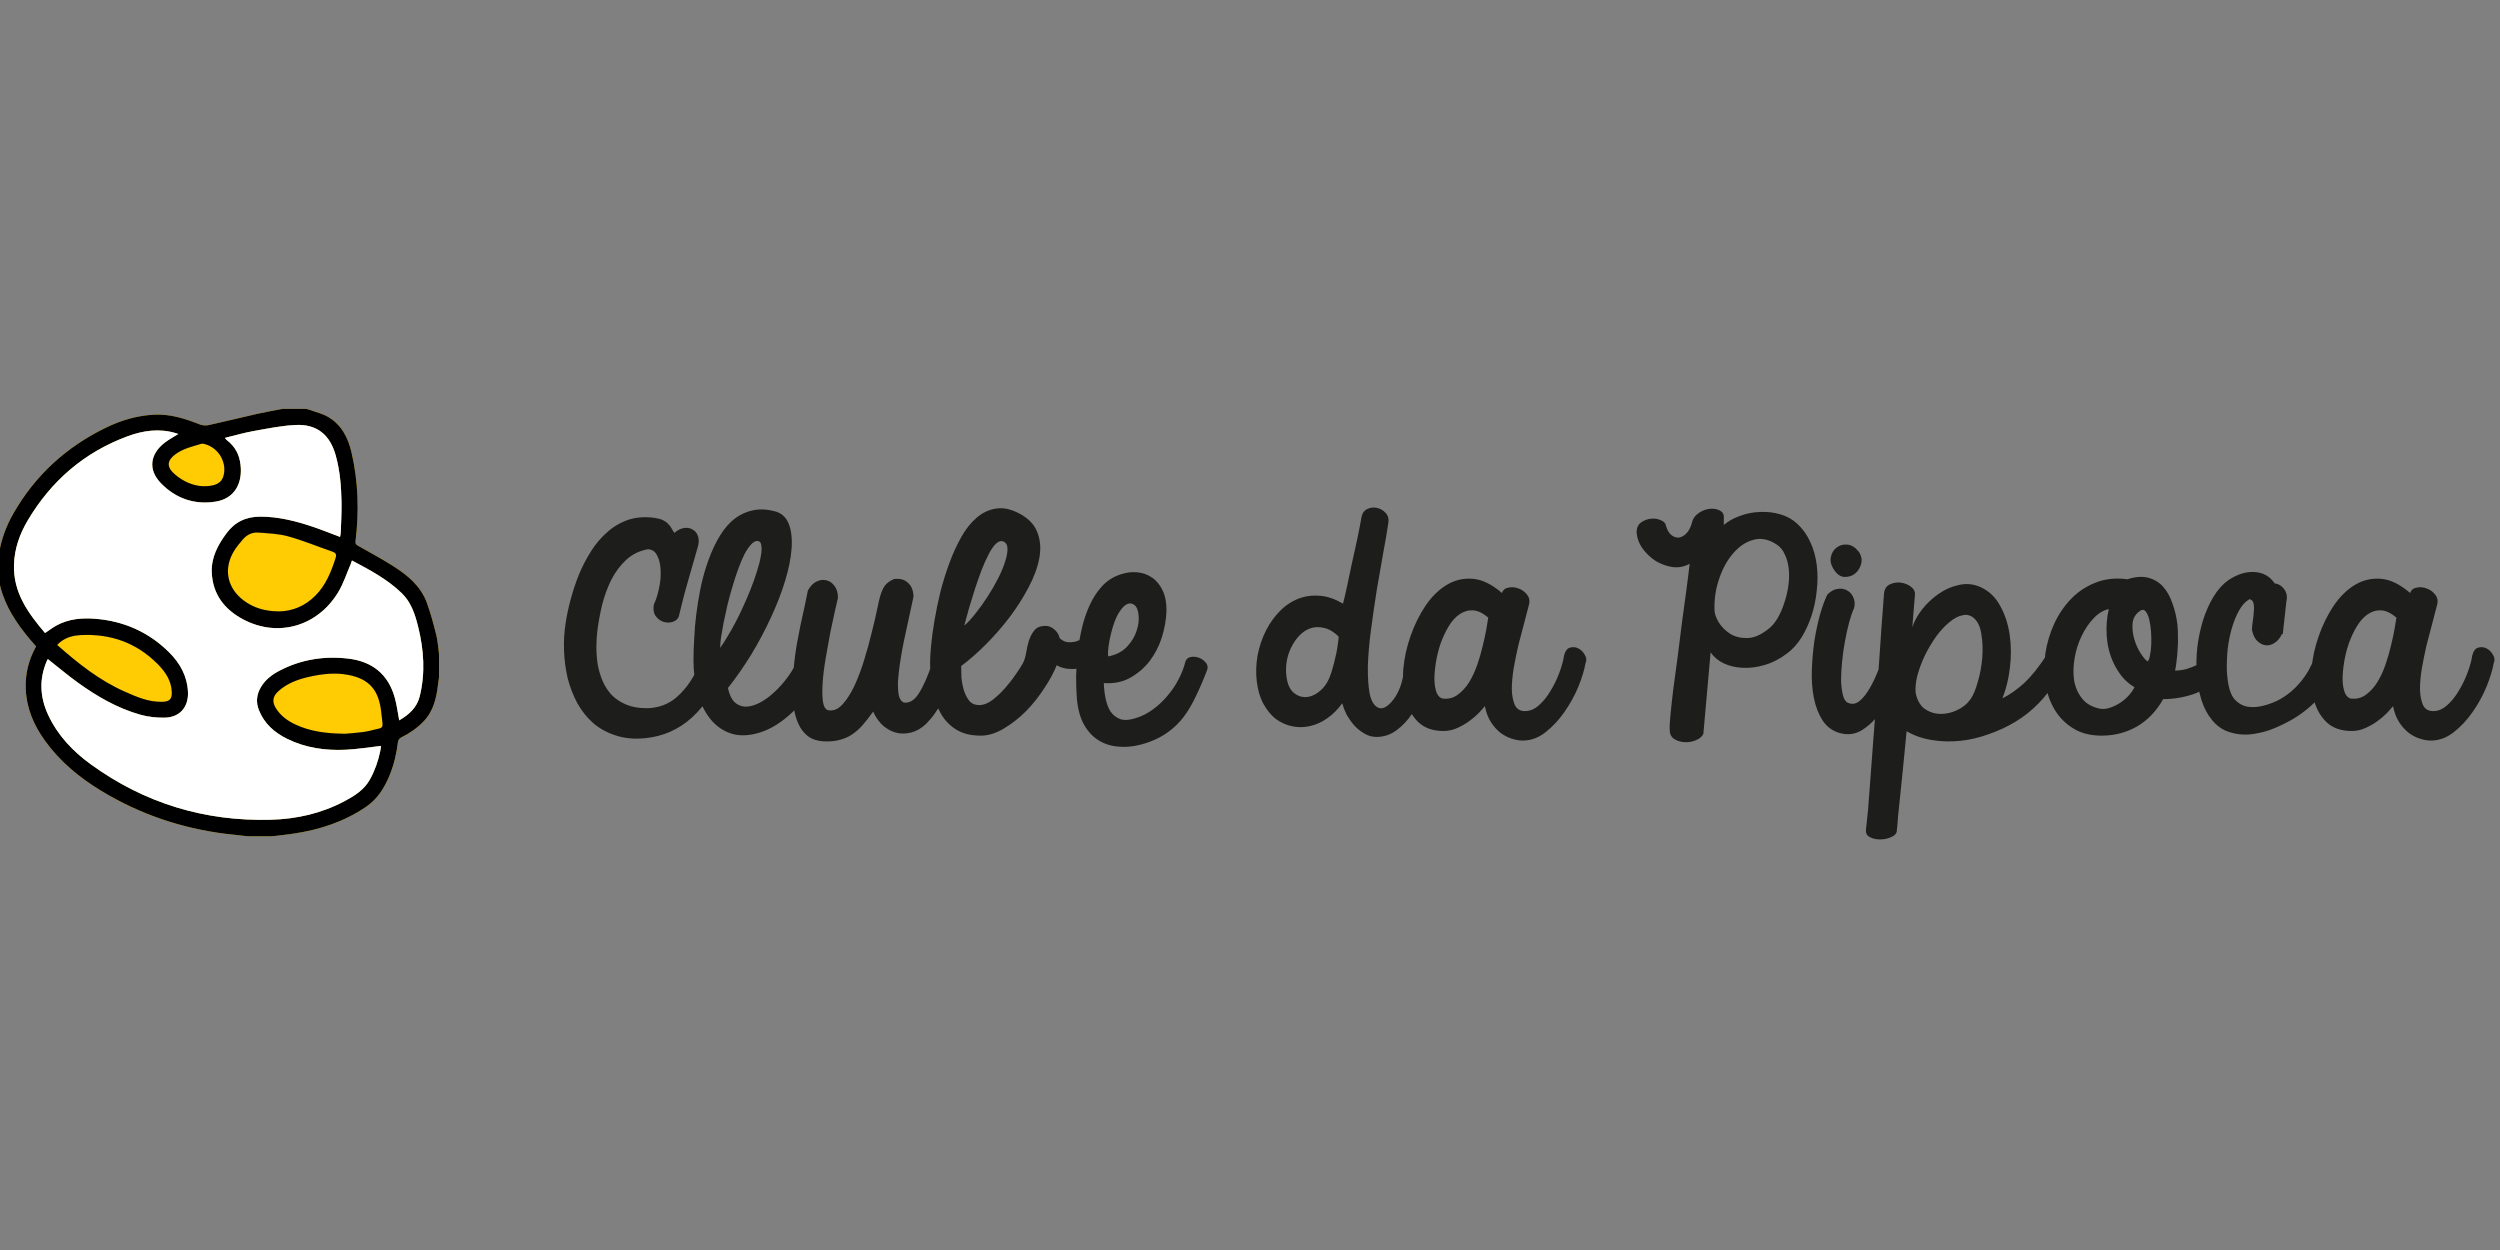
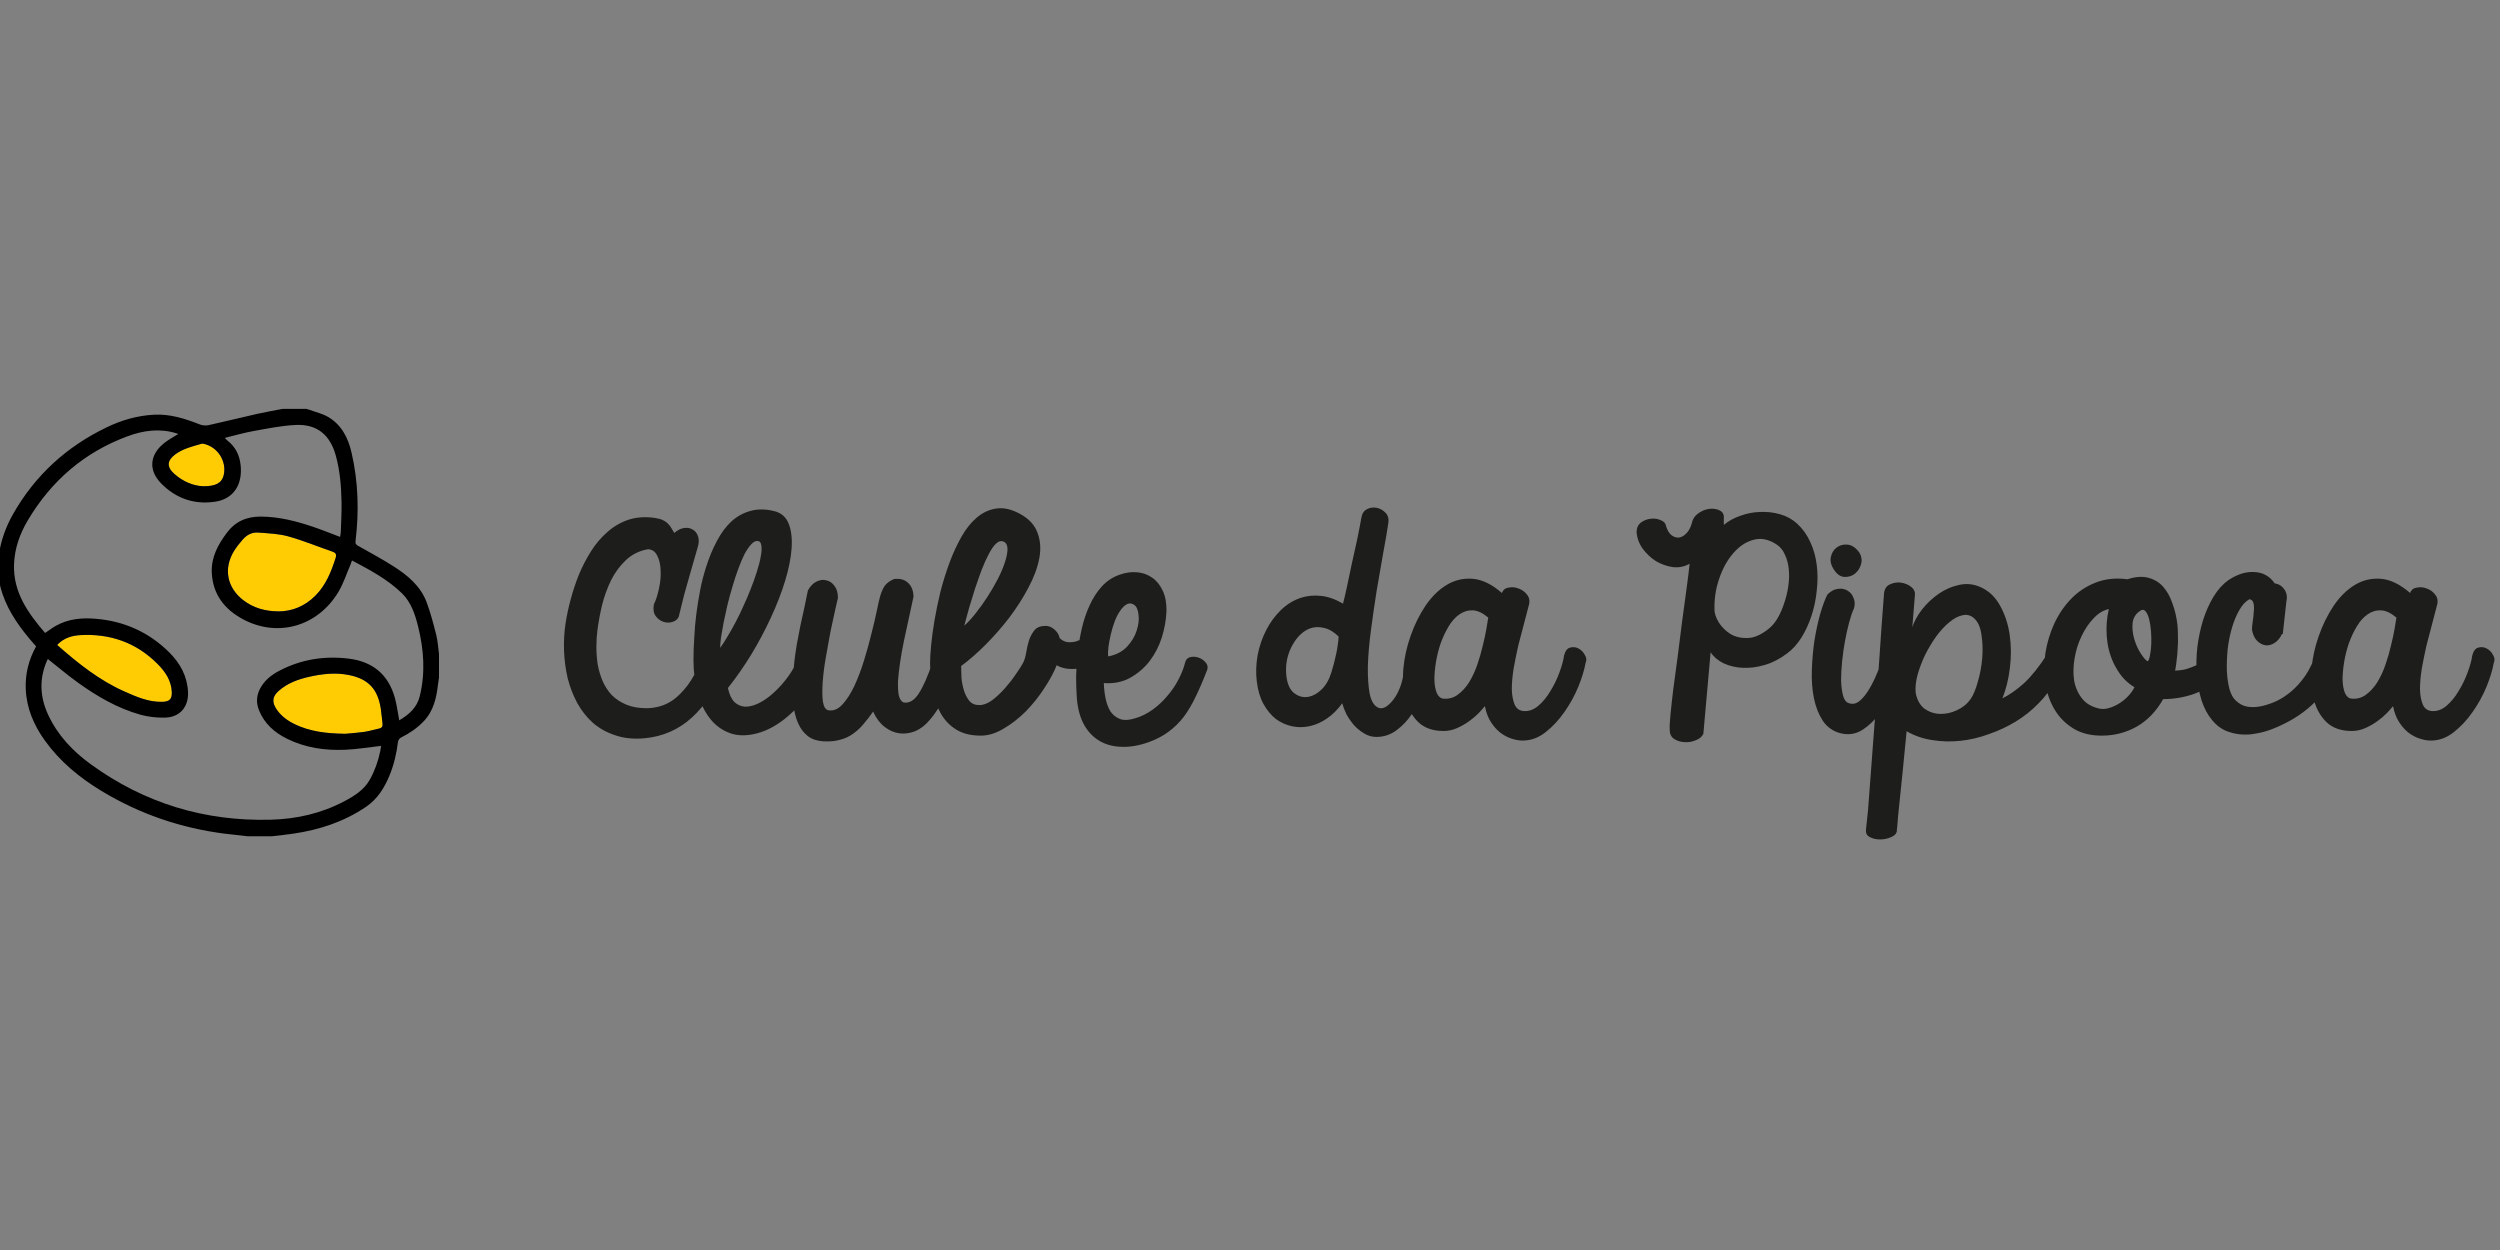
<svg xmlns="http://www.w3.org/2000/svg" xmlns:ns1="http://sodipodi.sourceforge.net/DTD/sodipodi-0.dtd" xmlns:ns2="http://www.inkscape.org/namespaces/inkscape" version="1.1" id="svg1" width="290" height="145" viewBox="0 0 290 145" ns1:docname="logo-2.svg" ns2:version="1.4 (e7c3feb1, 2024-10-09)">
  <rect x="0" y="0" width="290" height="145" fill="#808080" stroke="none" />
  <ns1:namedview id="namedview1" pagecolor="#ffffff" bordercolor="#000000" borderopacity="0.25" ns2:showpageshadow="2" ns2:pageopacity="0.0" ns2:pagecheckerboard="0" ns2:deskcolor="#d1d1d1" ns2:zoom="1.4769505" ns2:cx="182.47057" ns2:cy="62.629044" ns2:window-width="1280" ns2:window-height="800" ns2:window-x="0" ns2:window-y="0" ns2:window-maximized="0" ns2:current-layer="layer-MC1" />
  <defs id="defs1">
    <clipPath clipPathUnits="userSpaceOnUse" id="clipPath22">
-       <path d="M 0,391.024 H 782.048 V 0 H 0 Z" transform="translate(-91.376,-237.983)" id="path22" />
-     </clipPath>
+       </clipPath>
    <clipPath clipPathUnits="userSpaceOnUse" id="clipPath24">
      <path d="M 0,391.024 H 782.048 V 0 H 0 Z" transform="translate(-113.19,-202.029)" id="path24" />
    </clipPath>
    <clipPath clipPathUnits="userSpaceOnUse" id="clipPath26">
      <path d="M 0,391.024 H 782.048 V 0 H 0 Z" transform="translate(-132.274,-166.881)" id="path26" />
    </clipPath>
    <clipPath clipPathUnits="userSpaceOnUse" id="clipPath28">
      <path d="M 0,391.024 H 782.048 V 0 H 0 Z" transform="translate(-49.506,-192.397)" id="path28" />
    </clipPath>
    <clipPath clipPathUnits="userSpaceOnUse" id="clipPath30">
      <path d="M 0,391.024 H 782.048 V 0 H 0 Z" transform="translate(-91.376,-237.983)" id="path30" />
    </clipPath>
    <clipPath clipPathUnits="userSpaceOnUse" id="clipPath32">
      <path d="M 0,391.024 H 782.048 V 0 H 0 Z" transform="translate(-91.376,-237.983)" id="path32" />
    </clipPath>
    <clipPath clipPathUnits="userSpaceOnUse" id="clipPath34">
-       <path d="M 0,391.024 H 782.048 V 0 H 0 Z" transform="translate(-46.864,-188.327)" id="path34" />
-     </clipPath>
+       </clipPath>
  </defs>
  <g id="layer-MC1" transform="translate(-541.365)">
    <g id="g2" transform="matrix(0.303,0,0,0.303,363.955,-5.428)">
      <path id="path21" d="M 0,0 C 3.727,-0.076 5.455,0.974 5.969,3.173 6.919,7.226 4.132,11.459 0.012,12.219 -0.103,12.24 -0.234,12.244 -0.344,12.212 -2.991,11.43 -5.714,10.817 -7.982,9.12 -10.337,7.358 -10.444,5.534 -8.24,3.558 -5.704,1.284 -2.692,0.1 0,0 m -41.87,-45.586 c 5.996,-5.289 12.101,-10.165 19.341,-13.375 3.512,-1.558 7.051,-3.119 11.038,-2.958 1.881,0.076 2.61,0.803 2.561,2.693 -0.086,3.36 -1.862,5.941 -4.097,8.189 -6.096,6.131 -13.583,8.749 -22.144,8.279 -2.448,-0.134 -4.813,-0.813 -6.699,-2.828 m 82.768,-25.517 c 1.15,0.113 3.35,0.262 5.528,0.565 1.38,0.192 2.722,0.649 4.094,0.921 0.893,0.176 1.171,0.659 1.06,1.512 -0.18,1.391 -0.278,2.793 -0.488,4.178 -0.864,5.704 -3.608,8.619 -9.257,9.723 -3.801,0.742 -7.577,0.325 -11.319,-0.523 -3.202,-0.725 -6.238,-1.822 -8.746,-4.034 -1.82,-1.605 -2.022,-3.194 -0.684,-5.219 1.346,-2.037 3.253,-3.416 5.428,-4.441 4.22,-1.989 8.718,-2.611 14.384,-2.682 m -19.084,35.149 c 3.804,0.028 7.465,1.487 10.482,4.515 3.013,3.024 4.536,6.835 5.806,10.804 0.343,1.071 0.058,1.514 -0.926,1.855 -4.238,1.466 -8.401,3.192 -12.711,4.391 -2.739,0.763 -5.682,0.851 -8.547,1.082 -1.768,0.143 -3.308,-0.635 -4.467,-1.98 -0.914,-1.06 -1.821,-2.155 -2.545,-3.347 -3.059,-5.033 -1.987,-10.536 2.693,-14.107 2.879,-2.197 6.166,-3.185 10.215,-3.213 m -66.326,-13.702 c -0.002,-0.003 -0.075,-0.047 -0.11,-0.113 -0.093,-0.176 -0.173,-0.358 -0.251,-0.542 -2.186,-5.154 -1.914,-10.258 0.401,-15.281 2.729,-5.925 7.101,-10.514 12.29,-14.278 15.404,-11.174 32.69,-16.427 51.701,-15.911 7.432,0.202 14.553,1.821 21.167,5.339 2.891,1.538 5.638,3.243 7.3,6.252 1.412,2.555 2.356,5.264 2.946,8.108 0.116,0.561 0.174,1.134 0.23,1.506 -3.485,-0.393 -6.859,-0.964 -10.252,-1.113 -5.797,-0.256 -11.466,0.543 -16.74,3.156 -3.628,1.797 -6.537,4.342 -8.078,8.227 -0.93,2.346 -0.669,4.553 0.61,6.681 1.265,2.104 3.148,3.532 5.269,4.641 6.238,3.261 12.892,4.305 19.84,3.474 6.836,-0.817 11.394,-4.475 13.283,-11.163 0.595,-2.104 0.856,-4.303 1.29,-6.566 2.748,1.623 5.07,3.612 5.882,6.896 1.66,6.709 1.192,13.387 -0.455,20.016 -0.875,3.526 -2.001,7.002 -4.694,9.613 -4.14,4.013 -9.19,6.677 -14.308,9.39 -0.147,-0.427 -0.239,-0.77 -0.379,-1.093 -1.163,-2.677 -2.06,-5.516 -3.553,-7.996 -5.931,-9.848 -17.315,-13.105 -27.256,-7.859 -5.436,2.869 -8.862,7.268 -9.08,13.631 -0.146,4.255 1.761,7.79 4.233,11.134 2.484,3.362 5.74,4.799 9.842,4.782 5.213,-0.023 10.165,-1.297 15.042,-2.944 2.568,-0.867 5.083,-1.893 7.736,-2.89 0.077,0.522 0.193,0.985 0.208,1.451 0.09,2.847 0.261,5.697 0.21,8.543 -0.083,4.539 -0.443,9.06 -1.677,13.463 -1.656,5.912 -5.413,8.984 -11.501,8.693 C 22.577,17.398 18.539,16.563 14.523,15.843 11.787,15.352 9.104,14.565 6.415,13.914 6.438,13.73 6.429,13.679 6.449,13.658 6.618,13.489 6.778,13.309 6.966,13.164 9.285,11.376 10.488,9.063 10.82,6.11 11.44,0.591 8.889,-3.58 3.68,-4.419 c -6.051,-0.974 -11.43,0.87 -15.697,5.241 -3.779,3.871 -3.257,8.38 1.071,11.71 1.178,0.907 2.51,1.612 3.876,2.476 -0.289,0.097 -0.468,0.163 -0.651,0.218 -4.75,1.446 -9.413,0.786 -13.923,-0.881 -12.453,-4.606 -21.94,-12.82 -28.684,-24.2 -2.293,-3.87 -3.778,-8.075 -3.927,-12.63 -0.263,-8.058 4.092,-14.014 8.921,-19.667 1.146,0.764 2.135,1.528 3.217,2.125 3.54,1.953 7.392,2.283 11.329,1.956 8.188,-0.68 15.278,-3.852 21.106,-9.648 3.128,-3.11 5.188,-6.829 5.397,-11.367 0.2,-4.345 -2.376,-7.319 -6.725,-7.383 -2.293,-0.033 -4.674,0.214 -6.878,0.828 -6.648,1.853 -12.547,5.291 -18.104,9.299 -2.924,2.109 -5.682,4.447 -8.52,6.686 m 67.454,71.87 h 6.752 c 0.301,-0.089 0.608,-0.162 0.902,-0.271 1.793,-0.662 3.72,-1.097 5.347,-2.046 3.85,-2.246 5.748,-5.996 6.714,-10.154 1.952,-8.401 2.217,-16.917 1.169,-25.467 -0.102,-0.831 0.17,-1.08 0.8,-1.434 3.387,-1.905 6.813,-3.755 10.088,-5.84 4.108,-2.614 7.847,-5.711 9.585,-10.466 1.109,-3.033 1.937,-6.18 2.72,-9.319 0.439,-1.763 0.531,-3.612 0.779,-5.423 v -6.753 c -0.092,-0.619 -0.202,-1.236 -0.273,-1.858 -0.452,-3.959 -1.287,-7.764 -4.191,-10.769 -1.863,-1.928 -4.036,-3.403 -6.434,-4.589 -0.406,-0.2 -0.83,-0.77 -0.883,-1.212 -0.397,-3.365 -1.169,-6.629 -2.462,-9.76 -1.478,-3.578 -3.476,-6.746 -6.783,-8.981 -6.314,-4.268 -13.337,-6.558 -20.803,-7.656 -2.047,-0.301 -4.108,-0.506 -6.162,-0.755 h -6.994 c -2.102,0.236 -4.207,0.447 -6.306,0.711 -12.747,1.603 -24.659,5.652 -35.654,12.311 -6.306,3.819 -11.929,8.445 -16.262,14.483 -3.17,4.417 -5.248,9.262 -5.478,14.784 -0.181,4.356 0.849,8.421 2.971,12.237 -0.659,0.759 -1.301,1.473 -1.914,2.21 -3.701,4.445 -6.88,9.186 -8.333,14.89 -0.225,0.882 -0.434,1.769 -0.65,2.653 v 6.27 c 0.081,0.173 0.208,0.338 0.236,0.519 0.617,4.049 2.004,7.843 4.006,11.388 6.312,11.174 15.383,19.428 26.906,24.98 4.319,2.081 8.874,3.409 13.727,3.639 4.622,0.219 8.846,-1.156 13.05,-2.804 0.753,-0.295 1.717,-0.375 2.506,-0.202 4.691,1.033 9.352,2.2 14.038,3.257 2.413,0.545 4.856,0.956 7.286,1.427" style="fill:#ffcb03;fill-opacity:1;fill-rule:nonzero;stroke:none" transform="matrix(1.333,0,0,-1.333,663.2,204.054)" clip-path="url(#clipPath22)" />
      <path id="path23" d="m 0,0 c -4.049,0.028 -7.336,1.016 -10.215,3.213 -4.68,3.571 -5.752,9.074 -2.693,14.107 0.724,1.192 1.631,2.287 2.545,3.347 1.159,1.344 2.699,2.123 4.468,1.98 2.864,-0.231 5.807,-0.319 8.546,-1.082 4.31,-1.2 8.473,-2.925 12.711,-4.391 0.984,-0.341 1.269,-0.784 0.927,-1.855 C 15.018,11.35 13.495,7.539 10.482,4.515 7.465,1.487 3.804,0.028 0,0" style="fill:#ffcb03;fill-opacity:1;fill-rule:nonzero;stroke:none" transform="matrix(1.333,0,0,-1.333,692.285,251.993)" clip-path="url(#clipPath24)" />
      <path id="path25" d="m 0,0 c -5.666,0.07 -10.163,0.693 -14.384,2.682 -2.175,1.024 -4.082,2.403 -5.428,4.44 -1.337,2.025 -1.136,3.614 0.685,5.22 2.508,2.212 5.544,3.309 8.745,4.034 3.743,0.848 7.518,1.265 11.319,0.522 C 6.586,15.795 9.33,12.88 10.195,7.175 10.405,5.79 10.502,4.388 10.683,2.998 10.794,2.144 10.515,1.662 9.623,1.485 8.25,1.214 6.909,0.757 5.528,0.565 3.35,0.261 1.15,0.112 0,0" style="fill:#ffcb03;fill-opacity:1;fill-rule:nonzero;stroke:none" transform="matrix(1.333,0,0,-1.333,717.73,298.858)" clip-path="url(#clipPath26)" />
      <path id="path27" d="m 0,0 c 1.886,2.015 4.251,2.694 6.699,2.828 8.561,0.47 16.047,-2.148 22.144,-8.279 2.235,-2.248 4.01,-4.83 4.097,-8.189 0.049,-1.89 -0.68,-2.617 -2.561,-2.693 -3.987,-0.161 -7.526,1.4 -11.038,2.958 C 12.101,-10.165 5.996,-5.289 0,0" style="fill:#ffcb03;fill-opacity:1;fill-rule:nonzero;stroke:none" transform="matrix(1.333,0,0,-1.333,607.374,264.836)" clip-path="url(#clipPath28)" />
      <path id="path29" d="m 0,0 c -2.692,0.1 -5.704,1.284 -8.24,3.558 -2.204,1.976 -2.097,3.8 0.258,5.562 2.268,1.697 4.991,2.31 7.638,3.092 0.11,0.032 0.241,0.028 0.356,0.007 C 4.132,11.459 6.919,7.226 5.969,3.173 5.455,0.974 3.727,-0.076 0,0" style="fill:#ffcb03;fill-opacity:1;fill-rule:nonzero;stroke:none" transform="matrix(1.333,0,0,-1.333,663.2,204.054)" clip-path="url(#clipPath30)" />
      <g id="g1">
        <path style="font-size:76.134px;font-family:'KG Always A Good Time';fill:#1d1d1b" d="m 26.32,-37.026 q 0.967,-2.007 1.487,-4.684 0.595,-2.677 0.446,-5.13 -0.074,-2.454 -0.967,-4.164 -0.818,-1.784 -2.677,-1.859 -3.717,0.669 -6.32,3.123 -2.528,2.379 -4.238,5.725 -1.636,3.346 -2.602,7.138 -0.892,3.792 -1.338,7.212 -0.297,2.23 -0.297,4.833 0,2.528 0.372,5.056 0.446,2.454 1.413,4.758 0.967,2.23 2.602,4.015 1.71,1.71 4.164,2.751 2.454,1.041 5.874,1.041 1.784,0 3.717,-0.52 2.007,-0.52 4.015,-1.933 2.007,-1.487 4.015,-4.089 2.007,-2.677 3.866,-6.989 0.669,-1.487 1.933,-1.784 1.264,-0.372 2.379,0.074 1.19,0.446 1.933,1.413 0.818,0.967 0.446,2.082 -3.569,9.219 -9.294,14.424 Q 31.524,0.669 23.718,1.413 19.034,1.859 15.316,0.595 11.599,-0.595 8.848,-2.974 6.171,-5.353 4.312,-8.699 2.528,-12.045 1.561,-15.836 q -0.892,-3.866 -1.041,-7.881 -0.149,-4.089 0.446,-7.881 0.446,-3.048 1.413,-6.691 0.967,-3.643 2.379,-7.212 1.487,-3.569 3.494,-6.766 2.082,-3.271 4.758,-5.576 2.677,-2.379 6.022,-3.494 3.42,-1.115 7.584,-0.52 1.487,0.223 2.379,0.669 0.892,0.446 1.413,1.041 0.595,0.52 0.967,1.264 0.372,0.669 0.818,1.338 1.338,-1.19 2.751,-1.413 1.487,-0.223 2.528,0.446 1.115,0.595 1.561,2.007 0.446,1.413 -0.223,3.42 -1.413,4.833 -2.305,8.03 -0.892,3.123 -1.487,5.279 -0.52,2.156 -0.892,3.569 -0.372,1.413 -0.669,2.751 -0.52,1.115 -1.859,1.487 -1.264,0.372 -2.602,-0.074 -1.264,-0.446 -2.156,-1.636 -0.892,-1.264 -0.52,-3.346 z m 34.647,-26.766 q 2.974,0.743 4.089,3.643 1.115,2.825 0.818,7.063 -0.297,4.164 -1.859,9.294 -1.561,5.13 -4.089,10.558 -2.454,5.353 -5.651,10.632 -3.197,5.204 -6.691,9.591 0.595,2.751 1.859,4.015 1.264,1.19 2.9,1.338 1.71,0.074 3.569,-0.743 1.859,-0.818 3.717,-2.305 2.379,-1.933 4.387,-4.461 2.082,-2.602 3.197,-5.13 0.223,-0.818 1.338,-1.115 1.19,-0.297 2.454,0 1.264,0.223 2.23,1.115 0.967,0.818 0.818,2.305 -1.636,4.015 -4.015,7.361 -2.305,3.271 -5.13,5.651 Q 60.521,-1.19 55.985,0 51.524,1.19 48.104,-0.074 44.684,-1.338 42.379,-4.312 40.074,-7.286 38.885,-11.599 q -1.19,-4.387 -1.19,-9.442 0,-3.048 0.223,-6.394 0.149,-3.42 0.595,-6.84 0.446,-3.494 1.115,-6.915 0.669,-3.42 1.71,-6.617 1.264,-4.015 3.048,-7.361 1.784,-3.42 4.164,-5.651 2.454,-2.23 5.502,-3.048 3.123,-0.892 6.915,0.074 z m -4.833,8.55 q -0.892,-0.074 -1.859,0.967 -0.967,1.041 -1.933,2.825 -0.892,1.784 -1.784,4.238 -0.892,2.379 -1.636,4.981 -0.818,2.677 -1.487,5.428 -0.595,2.751 -1.115,5.13 -0.446,2.379 -0.743,4.312 -0.223,1.859 -0.223,2.825 1.041,-1.413 2.156,-3.346 1.19,-1.933 2.305,-4.089 1.19,-2.23 2.23,-4.61 1.115,-2.379 2.007,-4.684 1.115,-2.751 1.859,-5.204 0.818,-2.528 1.115,-4.387 0.372,-1.933 0.149,-3.123 -0.149,-1.19 -1.041,-1.264 z m 14.424,14.201 q 1.041,-1.859 2.454,-2.528 1.487,-0.743 2.825,-0.372 1.413,0.297 2.379,1.636 0.967,1.264 0.967,3.42 -0.223,0.892 -0.818,3.569 -0.595,2.677 -1.338,6.171 -0.669,3.494 -1.338,7.435 -0.669,3.866 -0.892,7.138 -0.223,3.271 0.074,5.502 0.372,2.23 1.561,2.454 2.156,0.372 4.015,-1.636 1.859,-2.007 3.42,-5.279 1.561,-3.346 2.825,-7.435 1.264,-4.089 2.156,-7.807 0.967,-3.792 1.561,-6.691 0.595,-2.9 0.892,-3.866 0.52,-1.859 1.338,-3.048 0.892,-1.19 2.677,-1.933 2.602,-0.297 4.015,1.115 1.487,1.338 1.561,3.941 -0.595,2.9 -1.338,6.171 -0.743,3.271 -1.413,6.543 -0.669,3.197 -1.115,6.245 -0.446,2.974 -0.595,5.353 -0.074,2.379 0.223,4.015 0.372,1.636 1.413,2.082 2.379,0.372 4.238,-2.454 1.933,-2.825 4.089,-9.219 0.669,-1.636 2.007,-2.007 1.338,-0.372 2.454,0.223 1.19,0.52 1.784,1.933 0.669,1.413 0,3.42 -0.446,1.264 -1.115,2.974 -0.669,1.636 -1.636,3.42 -0.892,1.784 -2.007,3.569 -1.115,1.784 -2.379,3.197 -1.859,2.23 -4.164,3.197 Q 99.034,0.297 96.803,0 94.573,-0.297 92.565,-1.859 90.558,-3.42 89.294,-6.245 87.956,-4.312 86.543,-2.677 85.205,-1.041 83.495,0.149 81.859,1.338 79.777,1.859 77.77,2.454 75.019,2.305 72.342,2.156 70.558,0.818 68.848,-0.52 67.881,-2.602 q -0.967,-2.082 -1.338,-4.535 -0.372,-2.528 -0.372,-5.056 0,-2.528 0.149,-4.758 0.223,-2.305 0.372,-3.866 0.223,-2.007 0.669,-4.684 0.52,-2.677 1.041,-5.428 0.595,-2.825 1.19,-5.428 0.595,-2.677 0.967,-4.684 z M 131.153,-63.197 q 4.015,2.082 5.279,5.428 1.338,3.346 0.595,7.435 -0.744,4.015 -3.123,8.476 -2.305,4.387 -5.502,8.625 -3.197,4.164 -6.84,7.807 -3.643,3.643 -6.989,6.097 0,1.264 0.074,3.197 0.149,1.859 0.669,3.643 0.52,1.784 1.561,3.123 1.041,1.264 2.9,1.264 1.784,0 3.717,-1.413 1.933,-1.487 3.643,-3.42 1.784,-2.007 3.123,-4.015 1.413,-2.007 2.007,-3.123 0.669,-1.19 0.967,-3.048 0.297,-1.859 0.818,-3.569 0.595,-1.71 1.561,-2.9 1.041,-1.264 3.197,-1.264 1.338,0 2.454,0.967 1.19,0.892 1.636,2.602 1.19,1.041 2.379,1.115 1.264,0.074 2.305,-0.223 1.115,-0.372 1.859,-0.818 0.744,-0.52 0.967,-0.595 1.487,-0.595 2.825,-0.223 1.413,0.297 2.156,1.19 0.818,0.892 0.818,2.23 0,1.264 -1.19,2.602 -1.413,1.487 -3.197,2.305 -1.784,0.818 -3.569,1.115 -1.784,0.223 -3.494,0 -1.636,-0.297 -2.751,-0.967 -1.19,3.048 -3.569,6.617 -2.305,3.569 -5.279,6.617 -2.974,2.974 -6.394,4.981 -3.346,2.007 -6.543,2.007 -4.312,0 -7.138,-1.784 -2.825,-1.784 -4.461,-4.758 -1.636,-2.974 -2.305,-6.766 -0.669,-3.792 -0.669,-7.732 0,-1.784 0.297,-4.907 0.297,-3.197 0.967,-7.138 0.669,-3.941 1.71,-8.253 1.115,-4.312 2.602,-8.327 1.487,-4.015 3.42,-7.435 1.933,-3.42 4.387,-5.502 2.528,-2.156 5.502,-2.602 3.048,-0.52 6.617,1.338 z m -4.312,8.178 q -1.115,-0.52 -2.23,0.52 -1.041,0.967 -2.082,2.974 -1.041,1.933 -2.082,4.61 -0.967,2.602 -1.933,5.502 -0.892,2.825 -1.71,5.576 -0.743,2.751 -1.338,4.907 1.636,-1.413 3.346,-3.643 1.784,-2.23 3.346,-4.684 1.636,-2.528 2.974,-5.13 1.338,-2.602 2.007,-4.758 0.743,-2.23 0.743,-3.792 0,-1.561 -1.041,-2.082 z m 46.692,20 q -0.149,3.717 -1.338,7.509 -1.19,3.717 -3.494,6.766 -2.305,2.974 -5.651,4.833 -3.271,1.784 -7.509,1.487 0.074,2.305 0.52,4.461 0.446,2.156 1.413,3.717 1.041,1.487 2.751,2.156 1.71,0.595 4.312,-0.223 2.602,-0.743 4.981,-2.454 2.379,-1.71 4.238,-3.941 1.933,-2.23 3.197,-4.684 1.338,-2.528 1.933,-4.907 0.297,-1.264 1.413,-1.561 1.115,-0.297 2.305,0.074 1.264,0.372 2.082,1.338 0.892,0.892 0.595,2.082 -1.636,4.312 -3.271,7.658 -1.561,3.346 -3.494,5.948 -1.933,2.528 -4.387,4.312 -2.379,1.784 -5.651,2.974 -4.387,1.561 -8.104,1.338 -3.717,-0.149 -6.468,-1.933 -2.751,-1.784 -4.387,-5.056 -1.561,-3.271 -1.784,-7.955 -0.149,-2.23 -0.149,-5.353 0.074,-3.197 0.446,-6.617 0.372,-3.494 1.19,-7.063 0.818,-3.569 2.23,-6.617 1.413,-3.123 3.494,-5.428 2.156,-2.379 5.204,-3.42 2.528,-0.892 4.981,-0.669 2.454,0.223 4.312,1.561 1.933,1.338 3.048,3.792 1.115,2.379 1.041,5.874 z m -9.368,-1.933 q -1.041,-0.669 -2.082,-0.074 -0.967,0.52 -1.859,1.859 -0.892,1.264 -1.561,3.048 -0.669,1.784 -1.115,3.717 -0.446,1.859 -0.669,3.569 -0.223,1.71 -0.074,2.751 3.42,-0.669 5.428,-2.825 2.007,-2.156 2.751,-4.61 0.818,-2.454 0.52,-4.61 -0.223,-2.156 -1.338,-2.825 z m 35.316,22.082 q -0.446,-3.643 0.223,-7.509 0.744,-3.866 2.454,-7.212 1.71,-3.346 4.238,-5.799 2.602,-2.528 5.874,-3.569 2.602,-0.818 5.576,-0.52 3.048,0.297 6.394,2.23 0.446,-1.636 1.115,-4.758 0.669,-3.123 1.413,-6.691 0.818,-3.569 1.561,-7.063 0.744,-3.569 1.19,-6.171 0.297,-1.784 1.636,-2.454 1.338,-0.669 2.751,-0.372 1.487,0.297 2.528,1.413 1.115,1.115 0.818,2.974 -0.52,3.569 -1.487,8.699 -0.892,5.056 -1.859,10.706 -0.892,5.651 -1.636,11.301 -0.744,5.651 -0.892,10.335 -0.074,4.684 0.52,7.955 0.669,3.197 2.454,4.015 0.967,0.446 2.156,-0.223 1.19,-0.743 2.305,-2.23 1.115,-1.487 1.933,-3.717 0.818,-2.23 0.967,-4.907 0.52,-2.007 1.71,-2.602 1.19,-0.669 2.305,-0.297 1.19,0.297 1.933,1.413 0.818,1.115 0.52,2.602 -0.149,2.528 -1.19,5.725 -1.041,3.123 -2.9,5.948 -1.859,2.825 -4.461,4.758 -2.602,1.933 -5.799,1.933 -1.933,0 -3.569,-1.041 -1.636,-0.967 -2.9,-2.379 -1.264,-1.487 -2.156,-3.123 -0.818,-1.71 -1.19,-3.123 -1.933,2.677 -4.312,4.312 -2.305,1.636 -4.907,2.23 -2.602,0.595 -5.13,0.074 -2.528,-0.52 -4.684,-2.082 -2.082,-1.636 -3.569,-4.312 -1.487,-2.677 -1.933,-6.468 z m 23.494,-12.937 q -2.082,-2.007 -4.164,-2.454 -2.007,-0.52 -3.866,0.074 -1.561,0.52 -2.9,1.784 -1.264,1.19 -2.23,2.9 -0.967,1.636 -1.487,3.643 -0.52,2.007 -0.446,4.089 0.149,4.238 2.082,6.022 2.007,1.71 4.387,1.264 1.933,-0.372 3.717,-2.082 1.859,-1.784 2.825,-4.907 0.372,-1.19 0.744,-2.602 0.372,-1.413 0.669,-2.825 0.297,-1.413 0.446,-2.677 0.223,-1.338 0.223,-2.23 z m 30.112,27.138 q -4.535,0 -7.212,-2.528 -2.602,-2.528 -3.643,-6.468 -1.041,-4.015 -0.669,-8.848 0.446,-4.833 2.082,-9.442 1.636,-4.684 4.238,-8.625 2.677,-3.941 6.097,-6.022 3.42,-2.082 7.435,-1.784 4.089,0.297 8.476,4.089 0.446,-1.338 1.933,-1.561 1.487,-0.297 2.9,0.297 1.487,0.52 2.454,1.859 0.967,1.264 0.372,3.123 -0.52,2.082 -1.338,5.13 -0.818,2.974 -1.636,6.245 -0.743,3.271 -1.338,6.617 -0.52,3.271 -0.52,5.948 0.074,2.602 0.818,4.387 0.744,1.71 2.602,1.859 2.23,0.149 4.164,-1.487 2.007,-1.71 3.494,-4.238 1.561,-2.528 2.602,-5.353 1.041,-2.825 1.338,-4.907 0.52,-1.933 1.71,-2.23 1.264,-0.372 2.379,0.223 1.19,0.595 1.859,1.859 0.744,1.19 0.223,2.305 -0.52,2.974 -2.082,6.84 -1.561,3.792 -4.015,7.286 -2.379,3.42 -5.428,5.799 -3.048,2.379 -6.543,2.379 -1.561,0 -3.271,-0.595 -1.636,-0.52 -3.197,-1.71 -1.487,-1.19 -2.677,-3.048 -1.19,-1.859 -1.71,-4.535 -0.669,0.818 -1.859,2.082 -1.19,1.19 -2.751,2.305 -1.561,1.115 -3.42,1.933 -1.859,0.818 -3.866,0.818 z m -0.074,-9.294 q 2.379,0.223 4.164,-1.115 1.859,-1.338 3.271,-3.569 1.413,-2.305 2.379,-5.13 0.967,-2.825 1.561,-5.428 0.669,-2.677 1.041,-4.833 0.372,-2.23 0.52,-3.197 -2.379,-2.007 -4.461,-2.082 -2.082,-0.074 -3.866,1.19 -1.71,1.19 -3.048,3.42 -1.338,2.23 -2.305,4.907 -0.892,2.602 -1.338,5.353 -0.446,2.751 -0.446,5.056 0.074,2.305 0.669,3.792 0.669,1.487 1.859,1.636 z m 55.539,-47.956 q 0.074,-1.784 1.338,-2.677 1.264,-0.892 2.825,-1.041 1.561,-0.149 2.825,0.446 1.338,0.52 1.487,1.71 0.52,1.71 1.487,2.528 1.041,0.818 2.156,0.743 1.115,-0.149 2.082,-1.115 1.041,-0.967 1.636,-2.9 0.297,-1.71 1.636,-2.751 1.413,-1.115 2.974,-1.413 1.561,-0.297 2.9,0.149 1.413,0.446 1.71,1.71 v 2.677 q 1.933,-1.636 4.684,-2.602 2.825,-1.041 5.725,-1.115 2.974,-0.149 5.799,0.669 2.825,0.818 4.833,2.677 2.379,2.156 3.792,5.279 1.413,3.048 1.859,6.617 0.446,3.569 0,7.361 -0.372,3.717 -1.487,7.138 -1.115,3.42 -2.9,6.32 -1.784,2.825 -4.089,4.535 -3.123,2.379 -6.468,3.346 -3.271,0.967 -6.32,0.818 -2.974,-0.149 -5.428,-1.264 -2.454,-1.19 -3.792,-3.197 L 327.733,0.149 q -0.595,1.264 -2.23,1.859 -1.561,0.669 -3.271,0.52 -1.636,-0.074 -2.974,-0.967 -1.264,-0.892 -1.19,-2.825 -0.074,-0.967 0.223,-4.089 0.297,-3.123 0.818,-7.435 0.595,-4.312 1.264,-9.368 0.669,-5.13 1.264,-10.037 0.669,-4.981 1.264,-9.294 0.595,-4.387 0.892,-7.212 -2.23,1.264 -4.833,0.967 -2.528,-0.372 -4.833,-1.71 -2.23,-1.413 -3.866,-3.643 -1.561,-2.23 -1.71,-4.833 z m 40.149,3.643 q -3.42,-2.23 -6.691,-1.264 -3.197,0.892 -5.725,3.866 -2.528,2.9 -4.015,7.286 -1.487,4.312 -1.338,8.996 0,1.413 1.19,3.494 1.264,2.007 3.346,3.346 2.082,1.264 4.981,1.19 2.9,-0.074 6.245,-2.825 1.264,-1.041 2.379,-2.9 1.115,-1.933 1.859,-4.238 0.818,-2.379 1.19,-4.907 0.372,-2.528 0.149,-4.833 -0.223,-2.379 -1.115,-4.238 -0.818,-1.933 -2.454,-2.974 z m 14.647,14.424 q 1.487,-1.487 3.048,-1.636 1.561,-0.223 2.751,0.52 1.19,0.669 1.71,2.082 0.595,1.338 0.149,2.974 -0.743,1.561 -1.413,4.089 -0.669,2.528 -1.19,5.353 -0.52,2.825 -0.818,5.799 -0.297,2.974 -0.297,5.428 0.074,2.454 0.52,4.238 0.446,1.784 1.413,2.23 0.967,0.446 2.007,0.223 1.115,-0.297 2.305,-1.636 1.264,-1.338 2.677,-4.015 1.413,-2.677 2.974,-7.212 0.595,-1.115 1.636,-1.338 1.115,-0.297 2.082,0.074 1.041,0.372 1.561,1.338 0.595,0.892 0.223,2.156 -0.669,2.602 -2.23,6.245 -1.487,3.643 -3.792,6.84 -2.305,3.197 -5.279,5.13 -2.974,1.859 -6.468,0.892 -3.123,-0.892 -4.907,-3.569 -1.784,-2.751 -2.528,-6.468 -0.743,-3.717 -0.595,-8.03 0.149,-4.387 0.743,-8.476 0.669,-4.089 1.636,-7.584 1.041,-3.569 2.082,-5.651 z m 2.156,-6.766 q -1.487,-2.007 -1.19,-3.866 0.372,-1.859 1.636,-2.825 1.338,-1.041 3.123,-0.892 1.859,0.149 3.42,2.23 1.041,1.71 0.52,3.42 -0.446,1.636 -1.71,2.677 -1.19,0.967 -2.9,0.967 -1.636,0 -2.9,-1.71 z m 14.139,6.245 q 0.297,-1.859 1.784,-2.454 1.487,-0.669 3.048,-0.446 1.636,0.223 2.9,1.19 1.264,0.967 1.115,2.379 l -0.744,9.219 q 0.818,-2.528 2.825,-5.13 2.082,-2.602 4.758,-4.461 2.677,-1.859 5.799,-2.528 3.123,-0.743 6.171,0.595 3.643,1.636 5.651,5.353 2.082,3.717 2.751,8.327 0.669,4.61 0.074,9.517 -0.595,4.907 -2.156,8.773 3.123,-1.561 6.245,-4.387 3.123,-2.9 6.543,-8.178 0.967,-0.892 1.784,-0.223 0.892,0.595 1.338,2.007 0.446,1.338 0.297,3.123 -0.149,1.71 -1.264,3.048 -1.784,3.271 -4.684,6.171 -2.825,2.9 -6.468,5.13 -3.569,2.156 -7.658,3.569 -4.015,1.487 -8.178,1.933 -4.164,0.446 -8.178,-0.223 -3.941,-0.595 -7.286,-2.528 -0.669,6.691 -1.115,11.375 -0.446,4.758 -0.818,7.955 -0.297,3.197 -0.52,5.056 -0.149,1.859 -0.223,2.825 -0.074,1.041 -0.149,1.338 0,0.372 0,0.446 H 383.21 q -0.223,0.892 -1.71,1.487 -1.413,0.595 -3.048,0.595 -1.636,0 -2.9,-0.669 -1.264,-0.595 -1.115,-2.156 0.223,-1.784 0.595,-5.651 0.297,-3.792 0.669,-8.848 0.372,-5.056 0.818,-10.929 0.446,-5.799 0.892,-11.673 0.446,-5.874 0.818,-11.301 0.372,-5.502 0.669,-9.74 0.297,-4.312 0.52,-6.989 0.223,-2.677 0.223,-2.9 z m 25.874,7.361 q -1.487,-1.338 -3.346,-0.892 -1.859,0.372 -3.792,2.007 -1.933,1.561 -3.792,4.089 -1.784,2.528 -3.197,5.353 -1.338,2.825 -2.156,5.725 -0.743,2.825 -0.52,5.13 0.595,3.048 2.528,4.535 2.007,1.413 4.461,1.487 2.454,0.074 4.833,-1.041 2.454,-1.115 3.941,-3.197 1.19,-1.71 2.082,-4.981 0.967,-3.271 1.264,-6.766 0.297,-3.569 -0.223,-6.766 -0.446,-3.197 -2.082,-4.684 z m 44.015,-11.227 q 3.42,-1.115 5.948,-0.446 2.602,0.669 4.312,2.602 1.71,1.933 2.677,4.833 1.041,2.825 1.413,6.022 0.149,1.487 0.149,3.271 0.074,1.784 -0.074,3.569 -0.074,1.784 -0.297,3.42 -0.149,1.636 -0.446,2.974 1.784,-0.074 3.197,-0.446 1.413,-0.446 2.602,-0.967 1.19,-0.595 2.23,-1.264 1.115,-0.669 2.23,-1.264 1.413,-0.743 2.305,-0.149 0.967,0.52 1.264,1.636 0.372,1.115 0.149,2.454 -0.149,1.264 -0.967,2.007 -3.569,3.271 -7.807,4.758 -4.238,1.413 -8.625,1.413 -2.9,5.13 -7.435,7.807 -4.535,2.602 -9.889,2.677 -4.981,0.074 -8.402,-2.007 -3.42,-2.082 -5.428,-5.428 -2.007,-3.346 -2.677,-7.584 -0.595,-4.312 0,-8.625 0.669,-4.387 2.528,-8.476 1.933,-4.164 4.907,-7.212 2.974,-3.048 6.989,-4.61 4.089,-1.636 9.145,-0.967 z m -5.353,8.55 q -2.379,0.52 -4.387,2.677 -2.007,2.082 -3.42,5.056 -1.413,2.9 -2.007,6.32 -0.595,3.42 -0.149,6.468 0.52,2.974 2.305,5.204 1.784,2.23 5.13,2.9 1.19,0.223 2.677,-0.223 1.487,-0.446 2.9,-1.338 1.413,-0.892 2.528,-2.082 1.19,-1.264 1.784,-2.528 -2.082,-1.264 -3.569,-3.048 -1.413,-1.784 -2.454,-3.941 -1.636,-3.569 -1.933,-7.584 -0.297,-4.089 0.595,-7.881 z m 9.219,0.372 q -2.082,1.264 -2.379,3.569 -0.223,2.23 0.446,4.61 0.669,2.305 1.859,4.164 1.19,1.859 2.007,2.305 0.446,-0.372 0.669,-1.71 0.297,-1.413 0.372,-3.197 0.074,-1.784 -0.074,-3.717 -0.149,-1.933 -0.52,-3.42 -0.372,-1.487 -0.967,-2.23 -0.595,-0.818 -1.413,-0.372 z m 40.744,6.84 q -0.149,0 -0.223,-0.074 -0.818,1.784 -2.156,2.602 -1.264,0.818 -2.602,0.669 -1.338,-0.223 -2.454,-1.338 -1.041,-1.115 -1.413,-3.123 0,-0.967 0.223,-2.379 0.223,-1.487 0.297,-2.825 0.149,-1.413 -0.074,-2.379 -0.223,-1.041 -1.19,-1.19 -1.71,0.967 -2.974,3.271 -1.264,2.23 -2.082,5.13 -0.818,2.825 -1.19,6.022 -0.297,3.197 -0.223,6.171 0.149,2.9 0.744,5.204 0.669,2.305 1.859,3.346 1.487,1.413 3.271,1.71 1.784,0.297 3.717,-0.074 1.636,-0.297 3.717,-1.115 2.082,-0.818 4.164,-2.379 2.156,-1.561 4.089,-4.015 2.007,-2.454 3.494,-6.171 0.52,-1.115 1.784,-1.338 1.338,-0.223 2.602,0.297 1.264,0.446 2.007,1.561 0.743,1.115 0.149,2.751 -1.487,3.494 -3.717,6.245 -2.156,2.751 -4.684,4.833 -2.528,2.082 -5.279,3.569 -2.751,1.487 -5.353,2.454 -2.007,0.743 -4.238,1.115 -2.23,0.446 -4.535,0.223 -2.23,-0.223 -4.312,-1.115 -2.082,-0.967 -3.717,-2.974 -1.933,-2.305 -3.048,-5.725 -1.041,-3.42 -1.338,-7.286 -0.297,-3.866 0.149,-7.955 0.52,-4.089 1.636,-7.732 1.19,-3.717 2.974,-6.691 1.859,-3.048 4.238,-4.758 3.866,-2.602 7.509,-2.379 3.717,0.149 5.874,3.271 1.71,0.223 2.751,1.71 1.041,1.487 0.595,3.42 z m 19.777,27.807 q -4.535,0 -7.212,-2.528 -2.602,-2.528 -3.643,-6.468 -1.041,-4.015 -0.669,-8.848 0.446,-4.833 2.082,-9.442 1.636,-4.684 4.238,-8.625 2.677,-3.941 6.097,-6.022 3.42,-2.082 7.435,-1.784 4.089,0.297 8.476,4.089 0.446,-1.338 1.933,-1.561 1.487,-0.297 2.9,0.297 1.487,0.52 2.454,1.859 0.967,1.264 0.372,3.123 -0.52,2.082 -1.338,5.13 -0.818,2.974 -1.636,6.245 -0.744,3.271 -1.338,6.617 -0.52,3.271 -0.52,5.948 0.074,2.602 0.818,4.387 0.743,1.71 2.602,1.859 2.23,0.149 4.164,-1.487 2.007,-1.71 3.494,-4.238 1.561,-2.528 2.602,-5.353 1.041,-2.825 1.338,-4.907 0.52,-1.933 1.71,-2.23 1.264,-0.372 2.379,0.223 1.19,0.595 1.859,1.859 0.744,1.19 0.223,2.305 -0.52,2.974 -2.082,6.84 -1.561,3.792 -4.015,7.286 -2.379,3.42 -5.428,5.799 -3.048,2.379 -6.543,2.379 -1.561,0 -3.271,-0.595 -1.636,-0.52 -3.197,-1.71 -1.487,-1.19 -2.677,-3.048 -1.19,-1.859 -1.71,-4.535 -0.669,0.818 -1.859,2.082 -1.19,1.19 -2.751,2.305 -1.561,1.115 -3.42,1.933 -1.859,0.818 -3.866,0.818 z m -0.074,-9.294 q 2.379,0.223 4.164,-1.115 1.859,-1.338 3.271,-3.569 1.413,-2.305 2.379,-5.13 0.967,-2.825 1.561,-5.428 0.669,-2.677 1.041,-4.833 0.372,-2.23 0.52,-3.197 -2.379,-2.007 -4.461,-2.082 -2.082,-0.074 -3.866,1.19 -1.71,1.19 -3.048,3.42 -1.338,2.23 -2.305,4.907 -0.892,2.602 -1.338,5.353 -0.446,2.751 -0.446,5.056 0.074,2.305 0.669,3.792 0.669,1.487 1.859,1.636 z" id="text20" transform="matrix(1.333,0,0,1.333,800.755,298.653)" aria-label="Clube da Pipoca" />
        <path id="path31" d="M 0,0 C 3.727,-0.076 5.455,0.974 5.969,3.173 6.919,7.226 4.132,11.459 0.012,12.219 -0.103,12.24 -0.234,12.244 -0.344,12.212 -2.991,11.43 -5.714,10.817 -7.982,9.12 -10.337,7.358 -10.444,5.534 -8.24,3.558 -5.704,1.284 -2.692,0.1 0,0 m -41.87,-45.586 c 5.996,-5.289 12.101,-10.165 19.341,-13.375 3.512,-1.558 7.051,-3.119 11.038,-2.958 1.881,0.076 2.61,0.803 2.561,2.693 -0.086,3.36 -1.862,5.941 -4.097,8.189 -6.096,6.131 -13.583,8.749 -22.144,8.279 -2.448,-0.134 -4.813,-0.813 -6.699,-2.828 m 82.768,-25.517 c 1.15,0.113 3.35,0.262 5.528,0.565 1.38,0.192 2.722,0.649 4.094,0.921 0.893,0.176 1.171,0.659 1.06,1.512 -0.18,1.391 -0.278,2.793 -0.488,4.178 -0.864,5.704 -3.608,8.619 -9.257,9.723 -3.801,0.742 -7.577,0.325 -11.319,-0.523 -3.202,-0.725 -6.238,-1.822 -8.746,-4.034 -1.82,-1.605 -2.022,-3.194 -0.684,-5.219 1.346,-2.037 3.253,-3.416 5.428,-4.441 4.22,-1.989 8.718,-2.611 14.384,-2.682 m -19.084,35.149 c 3.804,0.028 7.465,1.487 10.482,4.515 3.013,3.024 4.536,6.835 5.806,10.804 0.343,1.071 0.058,1.514 -0.926,1.855 -4.238,1.466 -8.401,3.192 -12.711,4.391 -2.739,0.763 -5.682,0.851 -8.547,1.082 -1.768,0.143 -3.308,-0.635 -4.467,-1.98 -0.914,-1.06 -1.821,-2.155 -2.545,-3.347 -3.059,-5.033 -1.987,-10.536 2.693,-14.107 2.879,-2.197 6.166,-3.185 10.215,-3.213 m -66.326,-13.702 c -0.002,-0.003 -0.075,-0.047 -0.11,-0.113 -0.093,-0.176 -0.173,-0.358 -0.251,-0.542 -2.186,-5.154 -1.914,-10.258 0.401,-15.281 2.729,-5.925 7.101,-10.514 12.29,-14.278 15.404,-11.174 32.69,-16.427 51.701,-15.911 7.432,0.202 14.553,1.821 21.167,5.339 2.891,1.538 5.638,3.243 7.3,6.252 1.412,2.555 2.356,5.264 2.946,8.108 0.116,0.561 0.174,1.134 0.23,1.506 -3.485,-0.393 -6.859,-0.964 -10.252,-1.113 -5.797,-0.256 -11.466,0.543 -16.74,3.156 -3.628,1.797 -6.537,4.342 -8.078,8.227 -0.93,2.346 -0.669,4.553 0.61,6.681 1.265,2.104 3.148,3.532 5.269,4.641 6.238,3.261 12.892,4.305 19.84,3.474 6.836,-0.817 11.394,-4.475 13.283,-11.163 0.595,-2.104 0.856,-4.303 1.29,-6.566 2.748,1.623 5.07,3.612 5.882,6.896 1.66,6.709 1.192,13.387 -0.455,20.016 -0.875,3.526 -2.001,7.002 -4.694,9.613 -4.14,4.013 -9.19,6.677 -14.308,9.39 -0.147,-0.427 -0.239,-0.77 -0.379,-1.093 -1.163,-2.677 -2.06,-5.516 -3.553,-7.996 -5.931,-9.848 -17.315,-13.105 -27.256,-7.859 -5.436,2.869 -8.862,7.268 -9.08,13.631 -0.146,4.255 1.761,7.79 4.233,11.134 2.484,3.362 5.74,4.799 9.842,4.782 5.213,-0.023 10.165,-1.297 15.042,-2.944 2.568,-0.867 5.083,-1.893 7.736,-2.89 0.077,0.522 0.193,0.985 0.208,1.451 0.09,2.847 0.261,5.697 0.21,8.543 -0.083,4.539 -0.443,9.06 -1.677,13.463 -1.656,5.912 -5.413,8.984 -11.501,8.693 C 22.577,17.398 18.539,16.563 14.523,15.843 11.787,15.352 9.104,14.565 6.415,13.914 6.438,13.73 6.429,13.679 6.449,13.658 6.618,13.489 6.778,13.309 6.966,13.164 9.285,11.376 10.488,9.063 10.82,6.11 11.44,0.591 8.889,-3.58 3.68,-4.419 c -6.051,-0.974 -11.43,0.87 -15.697,5.241 -3.779,3.871 -3.257,8.38 1.071,11.71 1.178,0.907 2.51,1.612 3.876,2.476 -0.289,0.097 -0.468,0.163 -0.651,0.218 -4.75,1.446 -9.413,0.786 -13.923,-0.881 -12.453,-4.606 -21.94,-12.82 -28.684,-24.2 -2.293,-3.87 -3.778,-8.075 -3.927,-12.63 -0.263,-8.058 4.092,-14.014 8.921,-19.667 1.146,0.764 2.135,1.528 3.217,2.125 3.54,1.953 7.392,2.283 11.329,1.956 8.188,-0.68 15.278,-3.852 21.106,-9.648 3.128,-3.11 5.188,-6.829 5.397,-11.367 0.2,-4.345 -2.376,-7.319 -6.725,-7.383 -2.293,-0.033 -4.674,0.214 -6.878,0.828 -6.648,1.853 -12.547,5.291 -18.104,9.299 -2.924,2.109 -5.682,4.447 -8.52,6.686 m 67.454,71.87 h 6.752 c 0.301,-0.089 0.608,-0.162 0.902,-0.271 1.793,-0.662 3.72,-1.097 5.347,-2.046 3.85,-2.246 5.748,-5.996 6.714,-10.154 1.952,-8.401 2.217,-16.917 1.169,-25.467 -0.102,-0.831 0.17,-1.08 0.8,-1.434 3.387,-1.905 6.813,-3.755 10.088,-5.84 4.108,-2.614 7.847,-5.711 9.585,-10.466 1.109,-3.033 1.937,-6.18 2.72,-9.319 0.439,-1.763 0.531,-3.612 0.779,-5.423 v -6.753 c -0.092,-0.619 -0.202,-1.236 -0.273,-1.858 -0.452,-3.959 -1.287,-7.764 -4.191,-10.769 -1.863,-1.928 -4.036,-3.403 -6.434,-4.589 -0.406,-0.2 -0.83,-0.77 -0.883,-1.212 -0.397,-3.365 -1.169,-6.629 -2.462,-9.76 -1.478,-3.578 -3.476,-6.746 -6.783,-8.981 -6.314,-4.268 -13.337,-6.558 -20.803,-7.656 -2.047,-0.301 -4.108,-0.506 -6.162,-0.755 h -6.994 c -2.102,0.236 -4.207,0.447 -6.306,0.711 -12.747,1.603 -24.659,5.652 -35.654,12.311 -6.306,3.819 -11.929,8.445 -16.262,14.483 -3.17,4.417 -5.248,9.262 -5.478,14.784 -0.181,4.356 0.849,8.421 2.971,12.237 -0.659,0.759 -1.301,1.473 -1.914,2.21 -3.701,4.445 -6.88,9.186 -8.333,14.89 -0.225,0.882 -0.434,1.769 -0.65,2.653 v 6.27 c 0.081,0.173 0.208,0.338 0.236,0.519 0.617,4.049 2.004,7.843 4.006,11.388 6.312,11.174 15.383,19.428 26.906,24.98 4.319,2.081 8.874,3.409 13.727,3.639 4.622,0.219 8.846,-1.156 13.05,-2.804 0.753,-0.295 1.717,-0.375 2.506,-0.202 4.691,1.033 9.352,2.2 14.038,3.257 2.413,0.545 4.856,0.956 7.286,1.427" style="fill:#000000;fill-opacity:1;fill-rule:nonzero;stroke:none" transform="matrix(1.333,0,0,-1.333,663.2,204.054)" clip-path="url(#clipPath32)" />
      </g>
-       <path id="path33" d="m 0,0 c 2.838,-2.238 5.596,-4.577 8.52,-6.686 5.556,-4.007 11.456,-7.445 18.104,-9.299 2.203,-0.614 4.584,-0.861 6.877,-0.827 4.349,0.063 6.926,3.037 6.725,7.382 -0.209,4.539 -2.269,8.257 -5.397,11.368 C 29.001,7.734 21.911,10.906 13.723,11.586 9.787,11.912 5.935,11.583 2.394,9.63 1.312,9.033 0.323,8.268 -0.822,7.504 c -4.829,5.654 -9.185,11.61 -8.922,19.667 0.149,4.556 1.634,8.76 3.928,12.631 6.743,11.38 16.23,19.594 28.684,24.199 4.509,1.668 9.172,2.328 13.922,0.882 0.183,-0.056 0.362,-0.122 0.651,-0.219 -1.365,-0.863 -2.698,-1.569 -3.876,-2.475 -4.328,-3.331 -4.849,-7.839 -1.07,-11.71 4.267,-4.371 9.646,-6.216 15.696,-5.241 5.209,0.839 7.761,5.009 7.141,10.528 -0.332,2.953 -1.535,5.266 -3.855,7.054 -0.187,0.145 -0.348,0.326 -0.516,0.495 -0.021,0.021 -0.011,0.072 -0.034,0.256 2.688,0.65 5.371,1.438 8.108,1.928 4.015,0.72 8.054,1.555 12.111,1.749 6.088,0.291 9.844,-2.781 11.501,-8.694 1.233,-4.403 1.594,-8.924 1.676,-13.463 0.052,-2.845 -0.119,-5.695 -0.21,-8.543 -0.015,-0.465 -0.13,-0.928 -0.208,-1.451 -2.653,0.997 -5.167,2.023 -7.735,2.89 -4.878,1.647 -9.829,2.921 -15.043,2.944 -4.102,0.018 -7.357,-1.42 -9.842,-4.781 -2.472,-3.344 -4.378,-6.879 -4.233,-11.135 0.218,-6.363 3.644,-10.762 9.081,-13.631 9.94,-5.246 21.324,-1.988 27.255,7.859 1.494,2.48 2.39,5.319 3.554,7.997 0.14,0.322 0.232,0.666 0.378,1.093 5.119,-2.714 10.169,-5.377 14.309,-9.391 2.692,-2.611 3.819,-6.087 4.694,-9.612 1.646,-6.63 2.114,-13.307 0.455,-20.017 -0.813,-3.284 -3.135,-5.273 -5.883,-6.896 -0.434,2.263 -0.694,4.462 -1.289,6.567 -1.89,6.688 -6.448,10.346 -13.283,11.163 -6.948,0.83 -13.602,-0.214 -19.84,-3.475 -2.122,-1.109 -4.004,-2.537 -5.269,-4.641 -1.28,-2.128 -1.541,-4.334 -0.61,-6.68 1.541,-3.885 4.449,-6.431 8.078,-8.228 5.274,-2.612 10.942,-3.412 16.74,-3.156 3.392,0.15 6.766,0.721 10.252,1.114 -0.056,-0.372 -0.114,-0.945 -0.23,-1.507 -0.59,-2.844 -1.535,-5.553 -2.946,-8.108 -1.662,-3.009 -4.409,-4.713 -7.301,-6.251 -6.613,-3.519 -13.735,-5.138 -21.166,-5.34 -19.011,-0.516 -36.297,4.738 -51.701,15.911 -5.19,3.764 -9.561,8.354 -12.291,14.279 -2.314,5.023 -2.587,10.126 -0.401,15.281 0.078,0.183 0.159,0.366 0.252,0.542 0.034,0.065 0.108,0.11 0.11,0.112" style="fill:#ffffff;fill-opacity:1;fill-rule:nonzero;stroke:none" transform="matrix(1.333,0,0,-1.333,603.851,270.263)" clip-path="url(#clipPath34)" />
+       <path id="path33" d="m 0,0 C 29.001,7.734 21.911,10.906 13.723,11.586 9.787,11.912 5.935,11.583 2.394,9.63 1.312,9.033 0.323,8.268 -0.822,7.504 c -4.829,5.654 -9.185,11.61 -8.922,19.667 0.149,4.556 1.634,8.76 3.928,12.631 6.743,11.38 16.23,19.594 28.684,24.199 4.509,1.668 9.172,2.328 13.922,0.882 0.183,-0.056 0.362,-0.122 0.651,-0.219 -1.365,-0.863 -2.698,-1.569 -3.876,-2.475 -4.328,-3.331 -4.849,-7.839 -1.07,-11.71 4.267,-4.371 9.646,-6.216 15.696,-5.241 5.209,0.839 7.761,5.009 7.141,10.528 -0.332,2.953 -1.535,5.266 -3.855,7.054 -0.187,0.145 -0.348,0.326 -0.516,0.495 -0.021,0.021 -0.011,0.072 -0.034,0.256 2.688,0.65 5.371,1.438 8.108,1.928 4.015,0.72 8.054,1.555 12.111,1.749 6.088,0.291 9.844,-2.781 11.501,-8.694 1.233,-4.403 1.594,-8.924 1.676,-13.463 0.052,-2.845 -0.119,-5.695 -0.21,-8.543 -0.015,-0.465 -0.13,-0.928 -0.208,-1.451 -2.653,0.997 -5.167,2.023 -7.735,2.89 -4.878,1.647 -9.829,2.921 -15.043,2.944 -4.102,0.018 -7.357,-1.42 -9.842,-4.781 -2.472,-3.344 -4.378,-6.879 -4.233,-11.135 0.218,-6.363 3.644,-10.762 9.081,-13.631 9.94,-5.246 21.324,-1.988 27.255,7.859 1.494,2.48 2.39,5.319 3.554,7.997 0.14,0.322 0.232,0.666 0.378,1.093 5.119,-2.714 10.169,-5.377 14.309,-9.391 2.692,-2.611 3.819,-6.087 4.694,-9.612 1.646,-6.63 2.114,-13.307 0.455,-20.017 -0.813,-3.284 -3.135,-5.273 -5.883,-6.896 -0.434,2.263 -0.694,4.462 -1.289,6.567 -1.89,6.688 -6.448,10.346 -13.283,11.163 -6.948,0.83 -13.602,-0.214 -19.84,-3.475 -2.122,-1.109 -4.004,-2.537 -5.269,-4.641 -1.28,-2.128 -1.541,-4.334 -0.61,-6.68 1.541,-3.885 4.449,-6.431 8.078,-8.228 5.274,-2.612 10.942,-3.412 16.74,-3.156 3.392,0.15 6.766,0.721 10.252,1.114 -0.056,-0.372 -0.114,-0.945 -0.23,-1.507 -0.59,-2.844 -1.535,-5.553 -2.946,-8.108 -1.662,-3.009 -4.409,-4.713 -7.301,-6.251 -6.613,-3.519 -13.735,-5.138 -21.166,-5.34 -19.011,-0.516 -36.297,4.738 -51.701,15.911 -5.19,3.764 -9.561,8.354 -12.291,14.279 -2.314,5.023 -2.587,10.126 -0.401,15.281 0.078,0.183 0.159,0.366 0.252,0.542 0.034,0.065 0.108,0.11 0.11,0.112" style="fill:#ffffff;fill-opacity:1;fill-rule:nonzero;stroke:none" transform="matrix(1.333,0,0,-1.333,603.851,270.263)" clip-path="url(#clipPath34)" />
    </g>
  </g>
</svg>